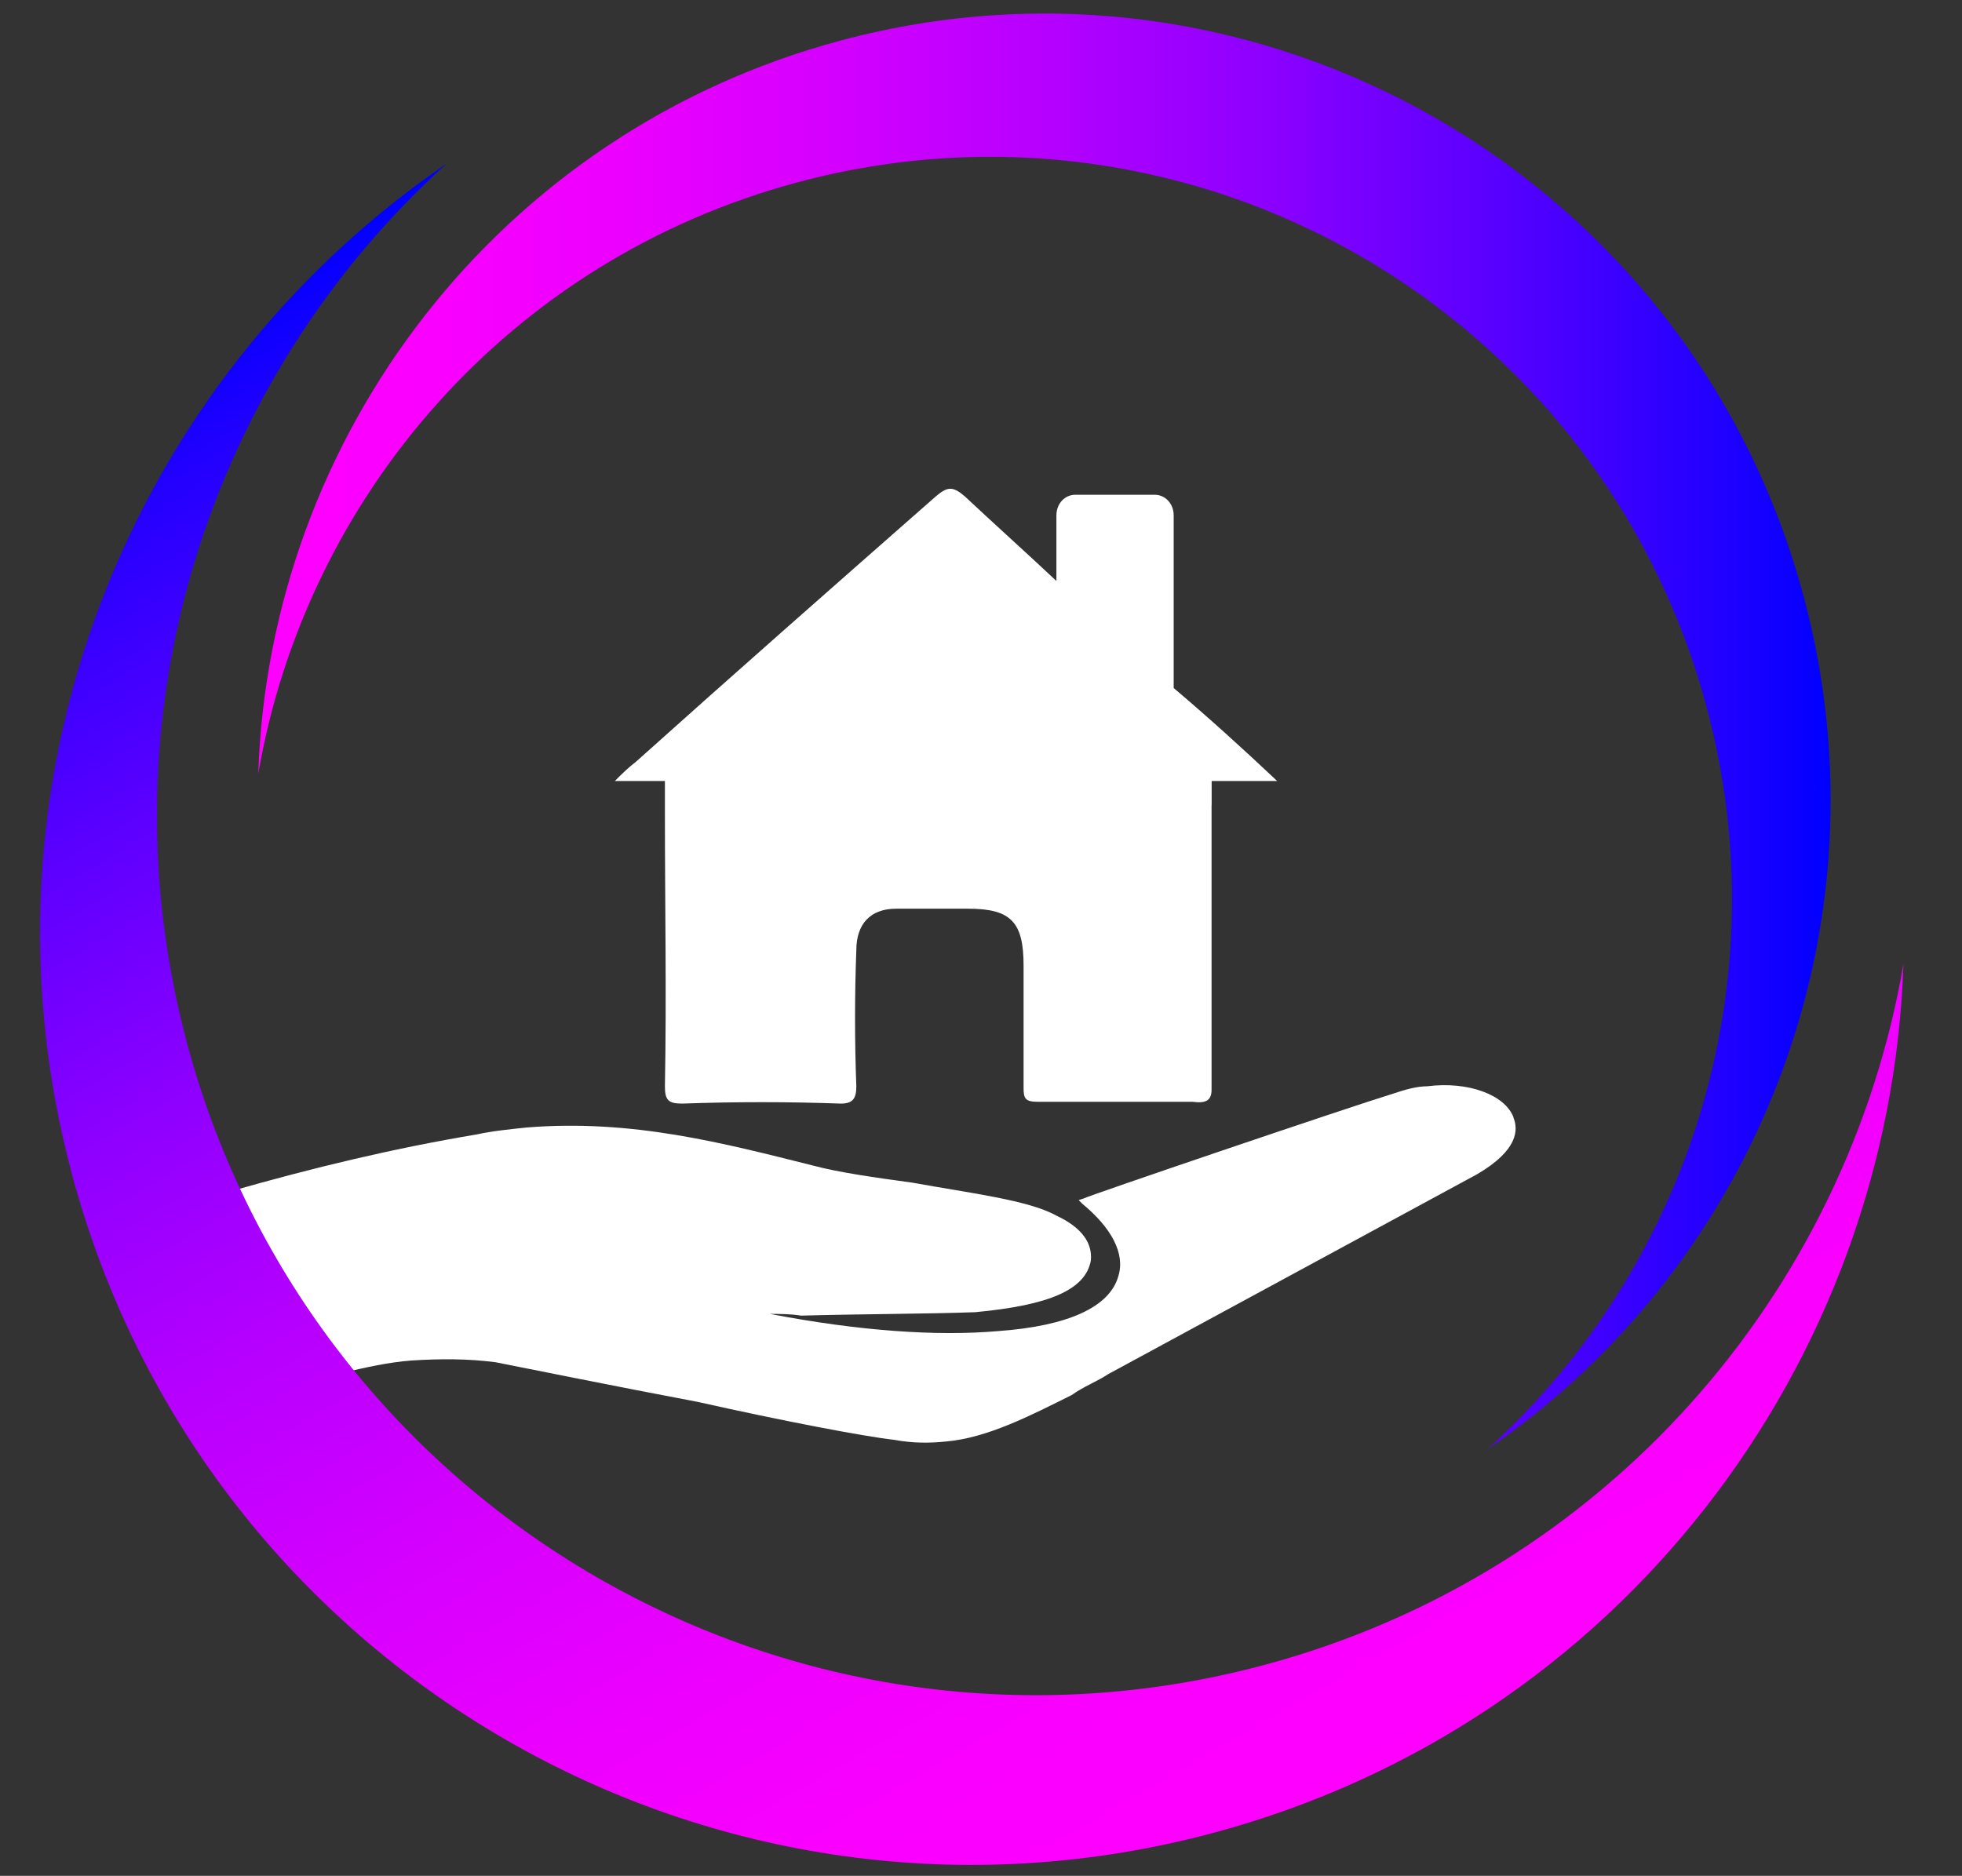
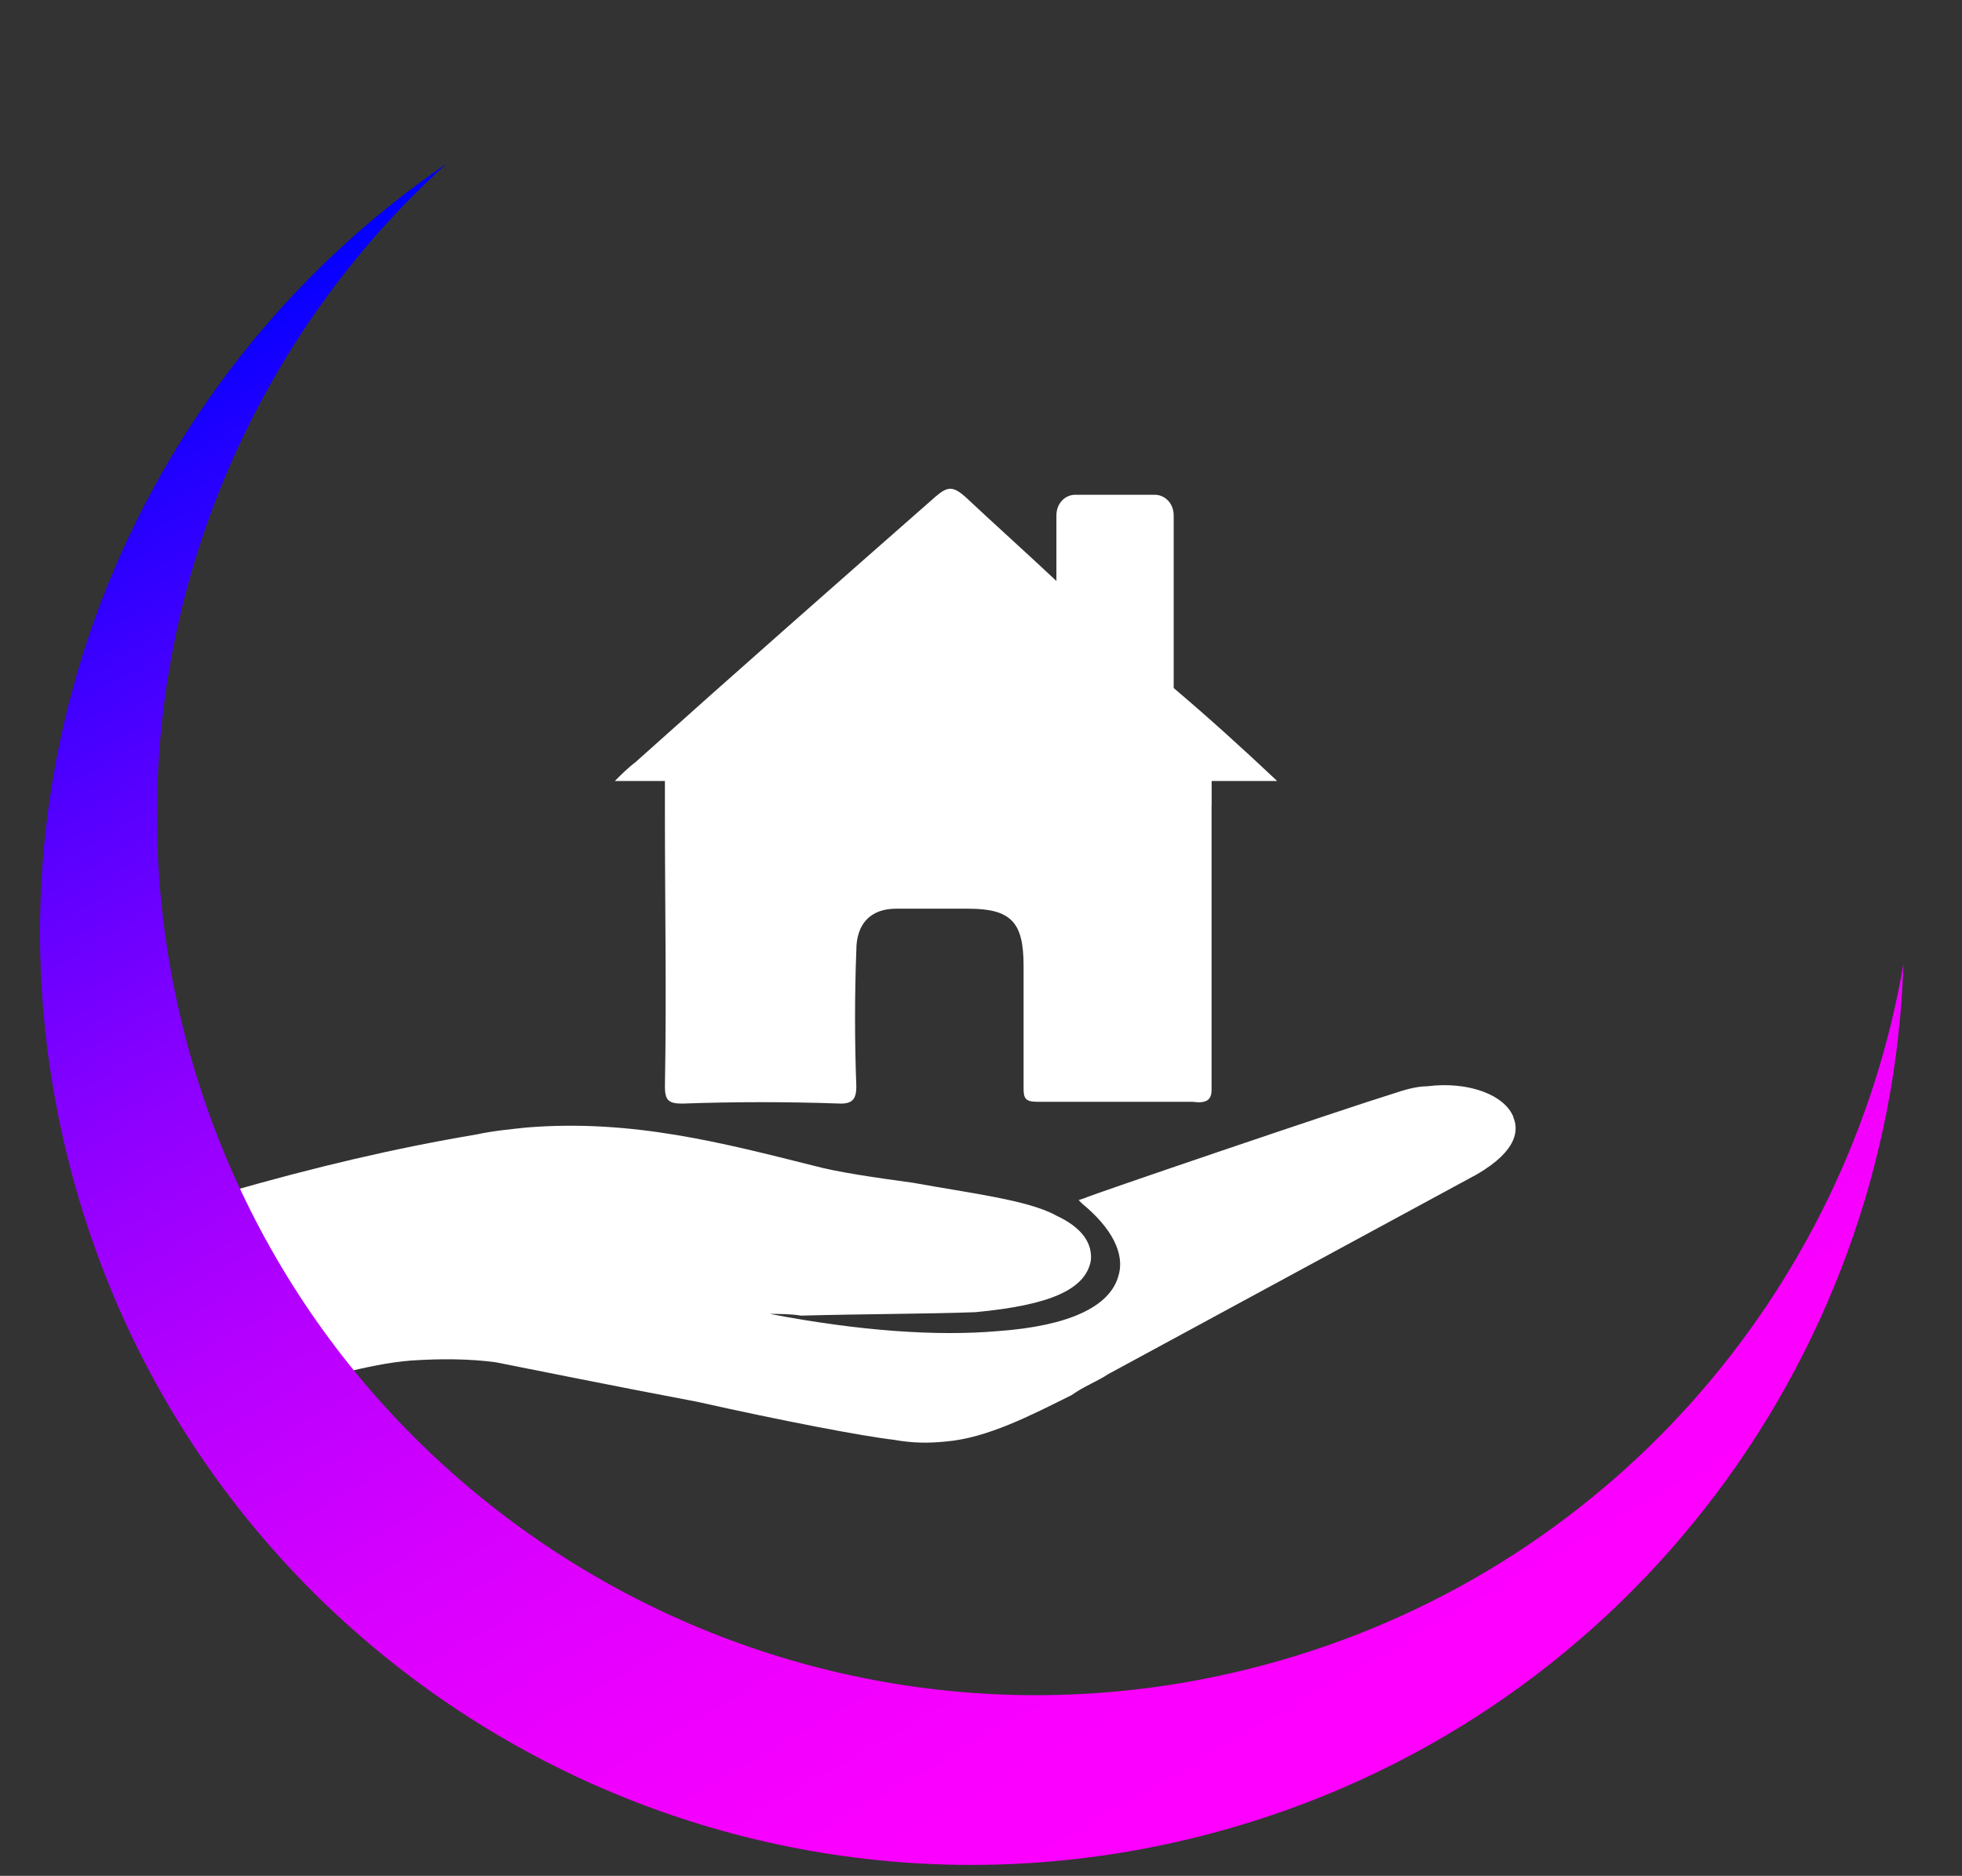
<svg xmlns="http://www.w3.org/2000/svg" xmlns:xlink="http://www.w3.org/1999/xlink" id="_10" data-name="10" viewBox="0 0 217.5 208">
  <rect x="0" y="0" width="217.5" height="208" fill="#333333" stroke="none" />
  <defs>
    <style>
      .cls-1 {
        fill: url(#_Безымянный_градиент_43);
      }

      .cls-1, .cls-2, .cls-3 {
        fill-rule: evenodd;
        stroke-width: 0px;
      }

      .cls-2 {
        fill: url(#_Безымянный_градиент_43-2);
      }

      .cls-3 {
        fill: #fff;
      }
    </style>
    <linearGradient id="_Безымянный_градиент_43" data-name="Безымянный градиент 43" x1="152.65" y1="196.85" x2="49.49" y2="18.16" gradientUnits="userSpaceOnUse">
      <stop offset="0" stop-color="#f0f" />
      <stop offset=".11" stop-color="#fa00ff" />
      <stop offset=".23" stop-color="#ec00ff" />
      <stop offset=".36" stop-color="#d500ff" />
      <stop offset=".5" stop-color="#b600ff" />
      <stop offset=".64" stop-color="#8d00ff" />
      <stop offset=".78" stop-color="#5b00ff" />
      <stop offset=".93" stop-color="#2100ff" />
      <stop offset="1" stop-color="blue" />
    </linearGradient>
    <linearGradient id="_Безымянный_градиент_43-2" data-name="Безымянный градиент 43" x1="28.63" y1="81.08" x2="202.94" y2="81.08" xlink:href="#_Безымянный_градиент_43" />
  </defs>
  <path class="cls-3" d="M167.78,123.88c-.96-2.47-4.98-4.01-9.56-3.43-1.14,0-2.49.38-3.64.77-5.55,1.71-34.23,11.47-34.42,11.66l-.58.19.37.38c3.26,2.68,4.8,5.55,4.03,8.04-.95,3.43-5.55,5.55-13.38,6.11-6.69.58-15.3,0-25.25-1.91.96,0,2.31,0,3.45.19,7.25-.19,14.15-.19,19.31-.38,8.23-.77,12.24-2.49,12.82-5.74.18-1.91-.97-3.64-3.83-4.97-3.07-1.72-9.56-2.49-15.88-3.64-4.21-.58-8.23-1.14-11.09-1.91-9.94-2.49-20.08-5.17-31.74-4.22-1.91.2-3.82.39-5.55.77-9.17,1.54-17.96,3.64-27.33,6.32l-1.16.19,13.77,19.89c2.48-.58,4.97-1.14,7.46-1.33,3.24-.21,6.3-.21,9.36.19,3.84.75,13.2,2.66,22.38,4.39,9.37,2.1,18.35,3.82,21.78,4.21,2.11.38,3.84.38,5.75.19,4.59-.39,9.37-2.87,13.95-5.15,1.35-.97,2.89-1.54,4.03-2.31l40.92-22.18c4.58-2.68,4.58-4.97,4.01-6.32h0Z" />
  <path class="cls-3" d="M134.32,89.28h0v-2.68h7.26c-3.83-3.62-7.65-7.07-11.47-10.31v-19.14c0-1.33-.96-2.29-2.11-2.29h-8.79c-1.15,0-2.1.96-2.1,2.29v7.27c-3.45-3.24-6.89-6.32-10.14-9.37-1.33-1.14-1.91-1.14-3.24,0-11.09,9.75-22.19,19.51-33.27,29.45-.77.58-1.54,1.33-2.3,2.1h5.55v3.64c0,10.14.19,20.07,0,30.22,0,1.52.38,1.91,1.91,1.91,5.92-.21,11.66-.21,17.6,0,1.33,0,1.71-.58,1.71-1.91-.19-4.98-.19-10.14,0-15.11,0-2.87,1.54-4.59,4.4-4.59h8.02c4.78,0,6.12,1.54,6.12,6.32v13.57c0,1.14.19,1.52,1.54,1.52h17.19c1.53.21,2.11-.19,2.11-1.33v-31.55h0Z" />
-   <path class="cls-1" d="M49.49,18.16C14.27,42.21-3.68,86.69,7.98,130.21c14.76,55.1,71.4,87.8,126.5,73.03,45.03-12.06,75.08-52.07,76.53-96.37-6.23,36.35-32.92,67.58-70.88,77.75-52.01,13.94-105.45-16.92-119.39-68.93-9.78-36.53,2.53-73.77,28.75-97.53h0Z" />
-   <path class="cls-2" d="M164.92,160.67c29.71-20.29,44.87-57.82,35.02-94.55C187.49,19.62,139.7-7.96,93.2,4.49,55.21,14.67,29.84,48.44,28.63,85.81c5.26-30.67,27.78-57.02,59.81-65.6,43.88-11.76,88.99,14.28,100.74,58.16,8.26,30.82-2.13,62.25-24.26,82.3h0Z" />
+   <path class="cls-1" d="M49.49,18.16C14.27,42.21-3.68,86.69,7.98,130.21c14.76,55.1,71.4,87.8,126.5,73.03,45.03-12.06,75.08-52.07,76.53-96.37-6.23,36.35-32.92,67.58-70.88,77.75-52.01,13.94-105.45-16.92-119.39-68.93-9.78-36.53,2.53-73.77,28.75-97.53h0" />
</svg>